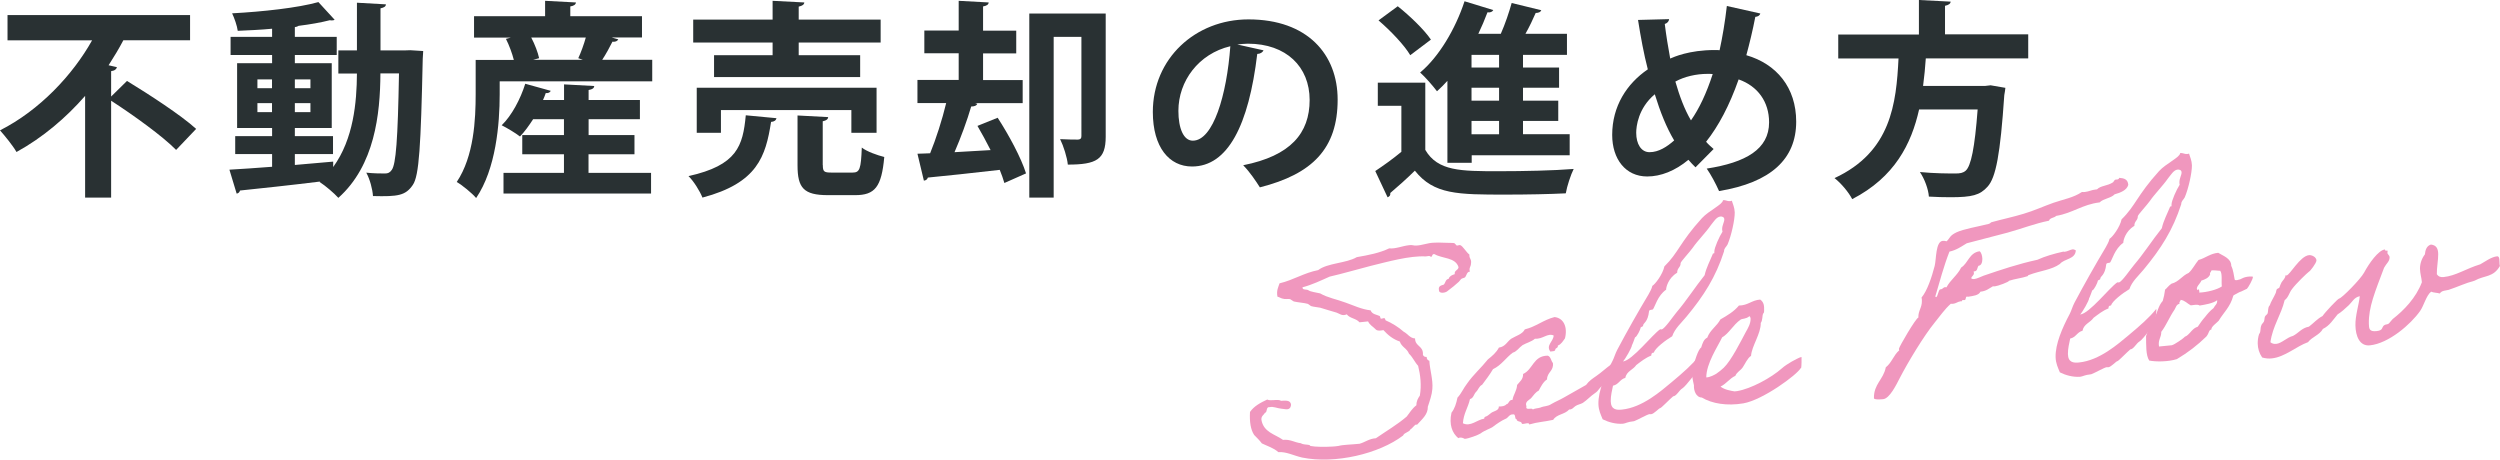
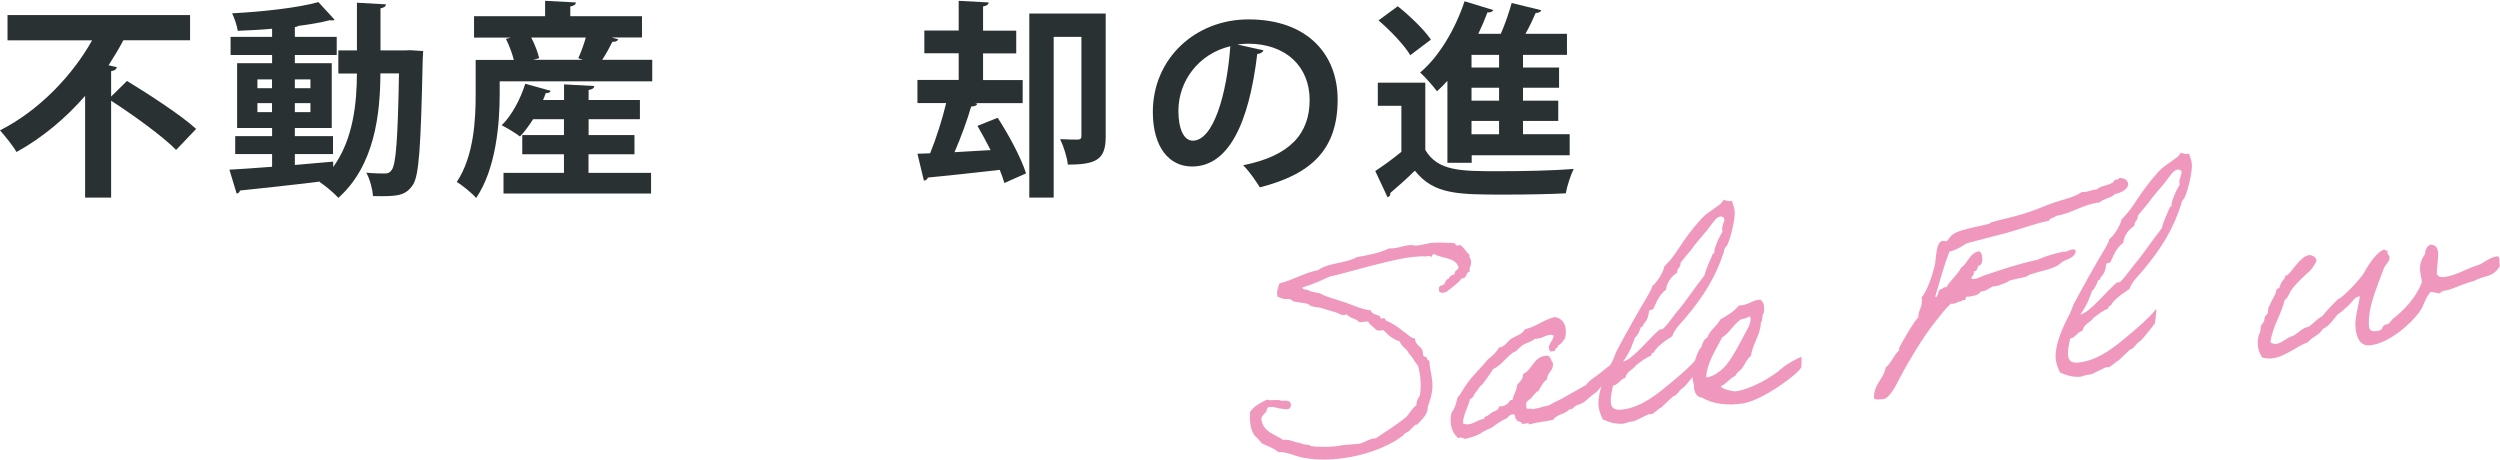
<svg xmlns="http://www.w3.org/2000/svg" id="_レイヤー_2" viewBox="0 0 275.82 50.7">
  <defs>
    <style>.cls-1{fill:#f097be;}.cls-2{fill:#293133;}</style>
  </defs>
  <g id="_レイヤー_1-2">
    <path class="cls-1" d="M156.3,46.87c-.09-.2-.51.44-.68.49-.14.34-.68.34-.82.69-2.63,2.01-7.5,3.17-11.14,2.43-.93-.21-1.74-.66-2.63-.6-.5-.46-1.2-.66-1.81-.96-.27-.36-.56-.63-.85-.93-.39-.59-.52-1.45-.46-2.54.45-.65,1.16-1.02,1.9-1.37.35.21,1.18-.09,1.53.14.49-.02,1.06-.11,1.1.46-.1.7-.65.43-1.08.41-.46-.04-.87-.27-1.27-.17-.46-.07-.22.56-.53.63-.14.25-.42.34-.39.76.23,1.39,1.5,1.59,2.38,2.22.83-.08,1.27.29,1.97.37.29.18.61.12.95.2.03,0,.06.11.15.11.52.1,1.53.11,2.36.06.2-.02.46-.02.69-.07.51-.14,1.35-.14,2.33-.24.63-.18,1.05-.56,1.8-.61,1.13-.78,2.36-1.5,3.4-2.39.33-.43.61-.9,1.07-1.25,0-.48.18-.77.38-1.06.2-1.16.06-2.29-.19-3.29-.38-.41-.6-.96-1.01-1.34-.21-.58-.82-.73-1.01-1.34-.75-.25-1.31-.71-1.81-1.26-.34.07-.66.1-.83-.06-.27-.3-.67-.47-.86-.9l-.95.1c-.36-.44-1.08-.43-1.4-.88-.51.23-.78-.07-1.13-.19-.64-.17-1.1-.34-1.8-.54-.29-.06-.66-.08-.98-.17-.09-.02-.32-.24-.41-.26-.38-.11-.98-.14-1.53-.26-.06-.02-.35-.24-.41-.26-.35-.05-.49.05-.84-.06-.14-.02-.32-.15-.55-.21-.13-.68.09-1.03.23-1.47,1.55-.37,2.68-1.15,4.26-1.46,1.05-.8,3.09-.74,4.26-1.43,1.29-.22,2.55-.47,3.58-.97.69.08,1.43-.27,2.21-.35.29-.06.49.07.81.04.6-.03,1.23-.28,1.81-.31.32-.03.81-.02,1.24,0,.35.03.83,0,1.09.04.09.02.24.25.29.27.12.02.31-.09.4-.04.29.12.65.78,1,1.04-.05.46.27.48.17,1,0,.33-.25.45-.12.88-.34,0-.36.43-.53.62-.11.1-.31.09-.43.19-.08.07-.14.19-.25.3-.4.37-.79.68-1.22,1-.2.23-.97.37-.98-.05-.1-.47.22-.53.53-.63.2-.2.19-.59.53-.63.11-.31.37-.43.68-.52-.07-.44.37-.4.42-.77-.34-1.11-1.81-.93-2.65-1.44-.32-.06-.19.29-.42.31-.03-.18-.35-.08-.55-.06-1.79-.09-4.13.57-6.05,1.04-1.57.4-3.06.85-4.55,1.19-.97.43-1.91.89-3,1.18,0,.36.46.16.7.35.12.11.87.24,1.25.32.85.49,1.83.65,2.79,1.01.87.3,1.77.75,2.78.86.15.44.67.47.99.62.06.02.09.26.12.29.12.05.31-.09.43-.04.06.02.09.26.15.25.58.24,1.4.73,1.96,1.24.44.22.68.71,1.25.74.02.93.94.78.87,1.81.06.14.18.25.41.23,0,.24.12.38.3.42.05,1.02.42,2.06.33,3.12-.04.61-.29,1.32-.5,1.95.02.84-.58,1.32-1.19,1.99Z" />
    <path class="cls-1" d="M178.28,41.16c-.48.32-1.01,1.12-1.47,1.41-.48.29-.36.49-.85.81-.48.32-.85.75-1.33,1.07-.26.15-.57.18-.83.36-.28.21-.34.37-.68.37-.48.56-1.37.5-1.76,1.14-1,.22-1.69.23-2.64.51,0-.3-.58,0-.81-.07-.04-.36-.55-.15-.59-.51-.26,0-.04-.63-.42-.53-.4-.02-.51.41-.82.5-.37.16-.91.51-1.36.86-.2.17-.94.4-1.37.74-.2.14-1.31.58-1.77.6.06,0-.41-.26-.69-.08-.67-.56-1.04-1.49-.75-2.81.34-.42.53-1.01.66-1.66.42-.43.67-1.06,1.06-1.55.67-.97,1.57-1.75,2.3-2.67.48-.38.93-.76,1.21-1.3.72-.1.91-.67,1.36-.98.54-.33,1.23-.49,1.5-1.03,1.26-.31,2.05-1.05,3.28-1.36,1.01.11,1.46,1.11,1.15,2.35-.22.29-.39.64-.79.8.06.29-.28.24-.28.45-.02.21-.34.16-.54.21-.53-.7.35-1.12.36-1.78-.7-.29-1.17.42-2.06.36-.4.34-.94.46-1.37.71-.4.28-.62.7-1.08.83-.76.56-1.26,1.39-2.18,1.82-.36.61-.78,1.16-1.2,1.72-.34.16-.42.55-.67.79-.25.24-.27.69-.67.79-.21.95-.71,1.58-.78,2.67.84.42,1.57-.4,2.35-.51,0-.27.23-.2.39-.34.17-.11.25-.21.4-.31.25-.18.86-.24.82-.69.35,0,.66-.04.83-.24.32-.06.25-.51.68-.49.1-.61.47-.98.51-1.65.28-.36.68-.61.66-1.21,1.11-.5,1.11-2.01,2.72-2.02.35.11.36.59.57.81.11.89-.64,1-.65,1.81-.43.28-.67.79-.92,1.24-.37.19-.56.51-.82.81-.2.23-.74.38-.53.92-.13.52.61.09.7.35.23-.14.57-.12.83-.21.46-.2.8-.11,1.23-.4.43-.25.94-.46,1.37-.71.82-.47,1.62-.92,2.45-1.39.33-.46.73-.71,1.13-.99.57-.39,1.05-.86,1.7-1.32,0,0,.37,1.01.45.98Z" />
    <path class="cls-1" d="M187.29,40.9c0-.06-1.26,1.69-1.68,1.95-.37.22-.64.85-1.02.88-.34.28-1.3,1.28-1.41,1.29-.17.02-.68.64-1.02.68-.06,0-.14-.01-.17-.01-.26.03-1.31.64-1.71.78-.78.08-.89.24-1.23.28-.8.05-1.59-.17-2.23-.49-.21-.52-.45-.97-.47-1.69-.03-1.44.74-3.2,1.56-4.76.17-.32.3-.81.52-1.22,1.08-2.04,2.27-4.14,3.46-6.13.14-.29.33-.55.41-.92.34-.21,1.15-1.29,1.33-2.15,1.55-1.51,1.7-2.64,4.14-5.32.76-.83,2.33-1.53,2.32-1.98.34-.04.46.13.78.1.06,0,.12-.01.2-.05.12.41.3.75.32,1.29.02.78-.38,2.59-.79,3.54-.14.28-.39.4-.39.76-.92,2.86-2.25,4.92-4.13,7.19-.56.69-1.29,1.3-1.59,2.18-.74.44-1.87,1.3-2.03,1.8-.26.03-.26.12-.28.33-.63.24-1.14.66-1.65,1.04-.33.52-1.08.68-1.21,1.42-.6.15-.73.74-1.36.86-.1.49-.26,1.11-.25,1.71.02.96.66.99,1.23.93,2.27-.23,4.3-2.04,5.46-3,1.27-1.06,2.32-1.98,3.04-2.9.09.02-.16,1.76-.17,1.64ZM188.78,24.81c-.61.88-1.49,1.75-2.02,2.52-.31.45-1.35,1.55-1.34,1.7.01.48-.39.52-.38,1.06-.99.58-1.23,1.63-1.22,1.87-.94.64-1.25,1.93-1.45,2.16-.11.1-.37,0-.43.2-.14,1.28-.66,1.3-.66,1.6,0,.15-.29.12-.28.27,0,.12-.41,1-.61,1.03,0,0-.33.94-.33.82,0,.3-.77,1.61-1,1.84,1.03-.11,3.25-2.98,4.1-3.55.06,0,.14.02.17.01.32-.03,1.32-1.52,1.66-1.91,1.09-1.28,2.01-2.73,3.08-4.07.18-.83.6-1.59.93-2.41.17.07.14-.1.14-.22,0-.39.54-1.62.9-2.17-.03-.09-.03-.18-.04-.27,0-.45.24-.78.24-1.08,0-.27-.24-.34-.44-.32-.43.04-.74.59-1.02.92Z" />
    <path class="cls-1" d="M198.68,40.6c-.42.76-4.18,3.52-6.33,3.9-1.81.31-3.48.03-4.59-.64-.66-.02-.91-.81-.87-1.35-.13-.59-.32-1.32-.16-2.03,0,0,.11-.07.11-.16.08-.31.51-1.79.85-1.98.13-.43.27-.9.67-1.09.3-.84,1.07-1.28,1.45-2.01.77-.44,1.51-.88,2.04-1.53,1.01-.01,1.4-.59,2.35-.66.41.29.45.68.43,1.25,0,.24-.05.19-.11.31-.11.22-.04.73-.26,1.02.03,1.17-1.01,2.57-1.07,3.63-.4.25-.67.91-.92,1.27-.25.36-.65.52-.81.93-.66.31-.99.88-1.64,1.19.44.35,1.13.46,1.54.53l.29-.03c1.52-.25,3.77-1.47,4.95-2.52.25-.24.82-.59,1.08-.74.26-.12.8-.47,1.08-.5,0,.06.02,1.08-.06,1.24ZM192.03,35.27c-.82.57-1.26,1.51-2.03,1.95-.5,1.04-1.75,2.88-1.75,4.42.43-.01.94-.31,1.11-.41.34-.25.54-.39.82-.66.84-.81,1.92-2.99,2.42-3.92.25-.45.55-.93.54-1.5-.03-.09-.03-.27-.15-.25-.37.31-.74.23-.97.37Z" />
    <path class="cls-1" d="M234.8,20.42c-.16.56-.84.84-1.5,1.02-.39.43-1.23.46-1.65.89-1.89.22-2.97,1.18-4.8,1.49-.2.23-.69.19-.79.53-1.55.31-3,.88-4.55,1.31-1.49.39-3,.79-4.52,1.18-.6.36-1.13.75-1.91.92-.63,1.6-1.08,3.33-1.56,4.94.03.06.06.08.09.08.17-.02.24-.75.44-.86h.09c.2-.03.25-.22.46-.24.03,0,.09.02.15.02.44-.83,1.21-1.33,1.62-2.18.79-.5.88-1.62,2.03-1.8.18.1.3.48.31.84,0,.36-.1.73-.42.76-.17.23-.1.58-.45.62h-.09c0,.07.03.13.03.19,0,.27-.25.33-.3.57.09.08.2.1.32.09.34-.04.8-.29,1.06-.38,1.91-.65,3.8-1.29,5.92-1.75.83-.38,1.83-.67,2.86-.9.06,0,.09.02.14.02.32-.03.63-.24.89-.27.12-.01.23.04.35.11-.04,1-1.28.91-1.75,1.5-.94.67-2.14.73-3.43,1.22-.09,0-.11.13-.14.13-.66.22-1.4.29-2.06.51.03.12-1.23.58-1.54.61-.09,0-.14.01-.23,0-.46.26-.74.53-1.37.59-.19.41-.8.47-1.37.56-.06-.02-.09-.02-.12-.02-.2.02-.05.37-.28.39-.06,0-.14-.02-.2,0s-.08.04-.08.13h-.14c-.34.05-.51.25-.86.28-.09,0-.14.01-.23,0-.68.61-1.18,1.35-1.77,2.07-1.18,1.44-2.96,4.39-3.84,6.1-.41.79-1.13,2.28-1.85,2.35-.29.03-1.01.07-1.01-.11-.03-1.56,1.05-2.06,1.31-3.41.65-.49.86-1.35,1.48-1.87-.03-.06-.03-.12-.03-.18,0-.18,1.88-3.41,2.14-3.43-.02-.78.41-1.1.39-1.85,0-.12,0-.24-.04-.36.62-.73,1.13-2.25,1.45-3.49.19-.74.09-2.68.89-2.77.12-.01.23,0,.43.05.39-.37.3-.6,1.07-.98.8-.38,2.4-.64,3.58-.94.17-.05.23-.17.28-.18,1.23-.34,2.4-.58,3.58-.94,1.12-.33,2.2-.83,3.28-1.21,1.09-.38,2.18-.55,3.14-1.19.12.02.23,0,.32,0,.46-.05.74-.23,1.17-.27l.17-.02c.42-.43,1.14-.36,1.77-.78.08-.07.14-.29.31-.3h.12c.14-.03.23-.07.25-.19.52.04.95.14,1,.77Z" />
    <path class="cls-1" d="M237.73,35.72c0-.06-1.26,1.69-1.68,1.95-.37.22-.64.85-1.02.88-.34.28-1.3,1.28-1.41,1.29-.17.02-.68.64-1.02.68-.06,0-.14-.01-.17-.01-.26.03-1.31.64-1.71.78-.78.08-.89.24-1.23.28-.8.05-1.59-.17-2.23-.49-.21-.52-.45-.97-.47-1.69-.03-1.44.73-3.2,1.56-4.76.17-.32.3-.81.52-1.23,1.08-2.03,2.27-4.14,3.46-6.13.14-.29.33-.55.41-.92.34-.21,1.15-1.29,1.33-2.15,1.55-1.51,1.7-2.64,4.14-5.33.76-.83,2.33-1.53,2.32-1.98.34-.04.46.13.78.1.06,0,.12-.01.2-.05.12.41.3.75.32,1.29.02.78-.38,2.59-.79,3.54-.14.28-.39.4-.39.76-.92,2.86-2.25,4.92-4.13,7.19-.56.69-1.3,1.31-1.59,2.18-.74.44-1.87,1.3-2.03,1.8-.26.03-.26.12-.28.33-.63.24-1.14.66-1.65,1.04-.33.51-1.08.68-1.21,1.42-.6.15-.73.74-1.36.86-.1.49-.26,1.11-.25,1.71.02.96.66.99,1.23.93,2.27-.23,4.3-2.04,5.46-3,1.27-1.06,2.32-1.98,3.05-2.9.09.02-.16,1.76-.17,1.64ZM239.22,19.64c-.61.88-1.49,1.75-2.02,2.52-.31.45-1.35,1.55-1.34,1.7.01.48-.39.52-.38,1.06-.99.58-1.23,1.63-1.22,1.87-.94.64-1.25,1.93-1.45,2.16-.11.1-.37,0-.43.2-.14,1.28-.66,1.3-.66,1.6,0,.15-.29.12-.28.27,0,.12-.41,1-.61,1.02,0,0-.33.94-.33.82,0,.3-.77,1.61-1,1.84,1.03-.11,3.24-2.98,4.1-3.55.06,0,.14.02.17.01.32-.03,1.32-1.52,1.66-1.91,1.09-1.28,2.01-2.73,3.08-4.07.18-.83.6-1.59.93-2.41.17.07.14-.1.14-.22,0-.39.54-1.62.9-2.17-.03-.09-.03-.18-.03-.27,0-.45.24-.78.24-1.08,0-.27-.24-.34-.44-.32-.43.04-.74.59-1.02.92Z" />
-     <path class="cls-1" d="M238.89,31.94c.11-.07.37-.43.68-.64.83-.21,1.16-.87,1.9-1.19.45-.41.7-.97,1.09-1.43.77-.2,1.25-.7,2.17-.79.47.31,1.45.6,1.44,1.44.24.49.28,1.05.38,1.52.03.06.17.1.4.02.4-.13.03.03.43-.16.48-.26,1.18-.21,1.18-.18.03.24-.52,1.2-.66,1.33-.06.03-.17.08-.4.19-.46.23-.17.05-.6.27-.46.23-.51.29-.51.32-.32,1.21-1.05,1.82-1.61,2.75-.17.2-.88.69-.79.95-.34.1-.22.35-.56.78-.96.94-2.03,1.77-3.26,2.5-.97.31-2.35.3-3.05.16-.39-.59-.33-1.71-.35-2.7.14-.34.24-.75.41-1.06.05-.13.34-.21.39-.34.11-.19.05-.4.13-.58.33-.67.43-1.37.91-1.9.11-.34.21-.83.26-1.26ZM240.45,33.52c-.34.07-.39.4-.53.63-.56.81-.94,1.78-1.47,2.46.01.63-.38.88-.25,1.62l1.41-.14c.29-.06,1.28-.76,1.36-.86.11-.13.11-.07.28-.18.43-.31.67-.85,1.22-1,.25-.36.5-.74.81-1.08.28-.36.56-.69.93-.97.19-.38.42-.4.41-.88-.45.35-1.37.5-1.94.59-.21-.16-.61-.06-.98-.02-.38-.2-.64-.54-1.11-.61-.02.18-.2.2-.13.43ZM243.83,30.29c-.16.38-.56.54-.96.67-.08.31-.76.8-.38,1.06.02-.24.2-.02.15.26.83-.03,1.98-.32,2.49-.68-.07-.56.08-1.39-.18-1.73-.17.02-.78-.1-.98-.02-.02.18-.2.2-.13.43Z" />
    <path class="cls-1" d="M275.82,29.33c-.75,1.31-1.68,1.01-2.81,1.64-1.09.29-1.83.67-2.86,1.01-.32.09-.75.05-.97.4-.32-.09-.69-.08-.96-.2-.54.42-.8,1.55-1.22,2.14-1.03,1.46-3.46,3.57-5.53,3.78-1.15.12-1.58-1.04-1.6-2.21-.02-1.08.38-2.26.48-3.21-.63.12-.85.66-1.22,1-.4.37-.79.74-1.22,1-.5.59-.89,1.26-1.63,1.61-.36.67-1.19.87-1.64,1.46-1.29.46-2.55,1.64-3.99,1.79-.34.04-.69.01-1.07-.1-.33-.48-.48-1-.49-1.54,0-.36.04-.7.15-1.04.25-.3.07-.55.27-1.02.03-.09.22-.26.25-.33.11-.25.05-.4.13-.58.05-.13.25-.24.28-.33.11-.28.01-.69.24-.9.16-.47.44-.86.66-1.36.06-.1.05-.31.13-.43.03-.06.26-.12.28-.18.08-.22.11-.34.25-.6.14-.22.42-.43.42-.76.03.03.09.02.12.02.37-.04,1.48-2.14,2.48-2.24.32-.03.81.22.82.58,0,.3-.72,1.22-.81,1.23-.23.17-1.44,1.32-1.89,1.94-.31.39-.38.91-.81,1.22-.4,1.66-1.32,2.84-1.57,4.64.2.16.41.2.64.18.6-.06,1.19-.72,1.85-.88.6-.3.96-.88,1.76-1.02.51-.38.93-.88,1.5-1.17.25-.39,1.69-1.92,1.83-1.93.29-.03,2.37-2.14,2.76-2.87.53-.99,1.56-2.47,2.3-2.55,0,.27.29.03.29.18,0,.06-.03.15-.02.21,0,.15.24.25.24.49,0,.45-.36.67-.61,1.14-1.01,2.69-1.72,4.35-1.68,6.18.01.54.05.9.85.81.75-.08.54-.39.82-.63.17-.14.37-.07.54-.21.08-.07.31-.39.42-.49,1.25-.97,2.57-2.34,3.22-4.06-.04-.51-.19-.91-.21-1.48-.01-.6.23-1.2.54-1.59.05-.52.21-.95.67-1.09.64.08.79.49.8,1.06.01.66-.17,1.52-.15,2.21.18.28.44.35.73.32,1.38-.14,2.43-.91,4.06-1.41.48-.26,1.22-.82,1.85-.88.37-.04.22.67.31,1.05Z" />
    <path class="cls-2" d="M12.26,10.65l1.75-1.72c2.41,1.47,5.93,3.75,7.63,5.29l-2.21,2.32c-1.49-1.52-4.69-3.82-7.17-5.43v10.69h-2.87v-11.22c-2.09,2.39-4.64,4.58-7.57,6.19-.39-.69-1.29-1.79-1.82-2.39,4.37-2.21,8.03-6.12,10.16-9.93H.83V1.66h20.14v2.78h-7.36c-.48.92-1.04,1.84-1.63,2.76l.92.21c-.05.21-.23.39-.64.44v2.81Z" />
    <path class="cls-2" d="M45.26,5.54l1.43.09c-.02.21-.02.55-.05.85-.21,9.59-.39,12.92-1.1,13.93-.8,1.17-1.63,1.29-4.39,1.22-.05-.76-.34-1.86-.74-2.58.87.09,1.63.09,2.07.09.32,0,.53-.09.74-.39.46-.62.67-3.31.8-10.65h-2.05c-.02,4.51-.64,10.16-4.64,13.73-.46-.51-1.45-1.36-2.07-1.75l.05-.05c-3.31.41-6.6.76-8.83.99-.05.21-.21.32-.37.34l-.8-2.64c1.26-.07,2.9-.18,4.71-.32v-1.4h-4.07v-1.98h4.07v-.9h-3.86v-7.15h3.86v-.9h-4.58v-2h4.58v-.9c-1.29.12-2.58.18-3.79.23-.07-.55-.37-1.4-.62-1.93,3.36-.18,7.24-.6,9.52-1.24l1.79,1.95c-.07.05-.16.07-.3.07-.07,0-.14,0-.23-.02-.97.25-2.16.46-3.45.62-.09.07-.23.12-.41.14v1.08h4.62v2h-4.62v.9h4.07v7.15h-4.07v.9h4.21v1.98h-4.21v1.2c1.4-.12,2.83-.25,4.23-.37v.6c2.25-3.1,2.6-7.15,2.62-10.32h-2.05v-2.55h2.05V.3l3.2.18c-.02.23-.18.35-.6.44v4.64h2.71l.58-.02ZM28.4,8.76v.97h1.61v-.97h-1.61ZM28.4,12.37h1.61v-.99h-1.61v.99ZM34.25,8.76h-1.72v.97h1.72v-.97ZM34.25,12.37v-.99h-1.72v.99h1.72Z" />
    <path class="cls-2" d="M68.21,4.35c-.11.21-.34.28-.64.25-.3.6-.71,1.36-1.13,2h5.52v2.37h-16.83v1.43c0,3.27-.41,8.23-2.6,11.45-.41-.51-1.59-1.47-2.14-1.77,1.91-2.85,2.09-6.92,2.09-9.7v-3.77h4.21c-.18-.71-.51-1.61-.87-2.32l.53-.14h-4.05V1.79h7.84V.09l3.4.18c-.02.23-.21.37-.62.44v1.08h7.91v2.34h-3.36l.74.21ZM64.93,17.02v2.05h6.9v2.28h-16.28v-2.28h6.67v-2.05h-4.6v-2.12h4.6v-1.75h-3.4c-.46.71-.94,1.38-1.45,1.91-.53-.41-1.43-.94-2.02-1.24,1.1-1.06,2.07-2.88,2.6-4.58l2.81.78c-.07.18-.28.28-.55.25-.09.25-.18.51-.3.76h2.32v-1.72l3.33.18c-.02.23-.18.37-.62.44v1.1h5.66v2.12h-5.66v1.75h5.06v2.12h-5.06ZM63.8,6.42c.3-.64.62-1.52.83-2.28h-6.02c.41.78.74,1.66.87,2.28l-.67.18h5.5l-.51-.18Z" />
-     <path class="cls-2" d="M85.67,13.04c-.05.23-.25.39-.6.41-.6,3.82-1.5,6.74-7.57,8.35-.28-.71-.97-1.82-1.54-2.37,5.38-1.2,6-3.33,6.32-6.71l3.38.32ZM85.24,6.09v-1.4h-8.76v-2.53h8.76V.09l3.5.18c-.02.23-.21.37-.62.46v1.43h9.04v2.53h-9.04v1.4h6.78v2.41h-16.12v-2.41h6.46ZM96.71,14.65h-2.78v-2.51h-14.39v2.51h-2.67v-4.97h19.84v4.97ZM90.78,18.21c0,.74.14.83.97.83h2.32c.78,0,.92-.39,1.01-2.76.55.44,1.72.85,2.48,1.04-.3,3.33-1.04,4.21-3.22,4.21h-2.99c-2.69,0-3.36-.8-3.36-3.29v-5.5l3.38.18c-.02.23-.18.37-.6.46v4.83Z" />
    <path class="cls-2" d="M107.82,11.45c-.07.21-.32.3-.67.3-.44,1.52-1.15,3.45-1.84,5.04,1.26-.07,2.62-.16,3.98-.23-.46-.92-.97-1.84-1.45-2.67l2.23-.9c1.24,1.91,2.6,4.44,3.13,6.14l-2.39,1.06c-.12-.44-.3-.92-.51-1.45-2.99.34-5.98.67-7.93.85-.07.23-.25.32-.44.34l-.71-2.97c.44-.02.9-.02,1.4-.05.64-1.56,1.33-3.7,1.77-5.54h-3.17v-2.55h4.55v-2.94h-3.79v-2.51h3.79V.09l3.31.18c-.02.23-.21.37-.62.44v2.67h3.66v2.51h-3.66v2.94h4.37v2.55h-5.24l.23.07ZM121.99,1.49v13.59c0,2.51-1.01,3.08-4.18,3.08-.07-.78-.48-2.07-.85-2.81.83.05,1.7.05,1.98.05.25-.02.37-.11.37-.39V4.07h-3.06v17.73h-2.69V1.49h8.44Z" />
    <path class="cls-2" d="M139.4,5.56c-.09.21-.37.39-.69.39-.94,7.86-3.24,12.42-7.2,12.42-2.51,0-4.32-2.12-4.32-6.02,0-5.89,4.69-10.21,10.55-10.21,6.51,0,9.84,3.86,9.84,8.85,0,5.4-2.78,8.21-8.58,9.68-.44-.69-1.08-1.66-1.84-2.44,5.24-1.04,7.33-3.54,7.33-7.2s-2.58-6.21-6.81-6.21c-.41,0-.78.05-1.17.09l2.88.64ZM135.74,5.1c-3.5.83-5.73,3.84-5.73,7.13,0,1.93.57,3.29,1.59,3.29,2.25,0,3.75-5.04,4.14-10.42Z" />
    <path class="cls-2" d="M157.25,9.11v7.43c1.38,2.35,3.91,2.35,8.14,2.35,2.74,0,6.02-.07,8.23-.25-.32.64-.74,1.91-.87,2.69-1.75.09-4.28.14-6.6.14-5.31,0-7.96,0-10.05-2.64-.92.9-1.89,1.77-2.71,2.46.02.28-.07.37-.3.48l-1.36-2.9c.9-.6,1.93-1.33,2.88-2.12v-5.08h-2.6v-2.55h5.24ZM154.21.69c1.31,1.04,2.92,2.58,3.66,3.68l-2.28,1.72c-.64-1.1-2.18-2.71-3.5-3.84l2.12-1.56ZM159.69,17.96v-9.04c-.37.41-.76.8-1.15,1.15-.41-.55-1.31-1.59-1.86-2.07,2.05-1.7,3.89-4.78,4.9-7.86l3.17.97c-.09.18-.32.3-.64.25-.3.8-.64,1.59-1.01,2.37h2.48c.48-1.08.92-2.39,1.2-3.4l3.27.8c-.07.18-.28.3-.62.3-.3.69-.69,1.52-1.13,2.3h4.58v2.32h-4.85v1.4h3.98v2.23h-3.98v1.43h3.89v2.23h-3.89v1.47h5.15v2.32h-10.81v.83h-2.67ZM165.39,7.45v-1.4h-3.04v1.4h3.04ZM165.39,11.11v-1.43h-3.04v1.43h3.04ZM165.39,14.81v-1.47h-3.04v1.47h3.04Z" />
-     <path class="cls-2" d="M194.21,1.49c-.07.25-.3.35-.55.37-.28,1.47-.64,2.94-.99,4.23,3.33.97,5.5,3.56,5.5,7.33,0,4.12-2.78,6.71-8.51,7.66-.37-.83-.9-1.82-1.36-2.48,4.32-.67,6.88-2.14,6.88-5.1,0-2.28-1.26-4-3.36-4.74-1.01,2.88-2.23,5.17-3.59,6.88.25.3.55.55.83.8l-2,2.02c-.25-.25-.53-.53-.78-.83-1.47,1.22-3.04,1.84-4.55,1.84-2.39,0-3.86-1.93-3.86-4.58,0-3.17,1.61-5.66,3.93-7.24-.44-1.7-.78-3.54-1.08-5.45l3.43-.09c-.02.21-.16.44-.48.53.16,1.29.37,2.58.6,3.82.37-.16,2.07-.94,4.9-.94.18,0,.39,0,.55.02.32-1.47.6-3.13.8-4.88l3.7.83ZM184.71,15.5c-.85-1.42-1.54-3.15-2.14-5.1-1.84,1.54-2.05,3.56-2.05,4.25,0,1.24.55,2.14,1.47,2.14,1.01,0,1.93-.6,2.71-1.29ZM186.57,13.27c.9-1.29,1.7-2.97,2.39-5.1-.18-.02-.39-.02-.58-.02-1.24,0-2.55.3-3.54.85.46,1.59.99,3.04,1.72,4.28Z" />
-     <path class="cls-2" d="M223.76,6.44h-11.29c-.07.99-.16,2-.3,3.04h6.85l.6-.07,1.63.28c-.02.21-.07.55-.12.8-.44,6.51-.92,9.11-1.86,10.12-.83.92-1.7,1.15-4.07,1.15-.74,0-1.56-.02-2.39-.07-.05-.78-.46-1.93-.99-2.71,1.61.16,3.24.16,3.91.16.51,0,.83-.05,1.13-.3.6-.51,1.01-2.53,1.33-6.76h-6.46c-.85,3.79-2.69,7.47-7.38,9.89-.39-.76-1.22-1.75-1.95-2.32,6.25-2.9,6.81-8.23,7.06-13.2h-6.65v-2.64h8.9V0l3.5.18c-.02.23-.21.37-.62.46v3.15h9.18v2.64Z" />
  </g>
</svg>